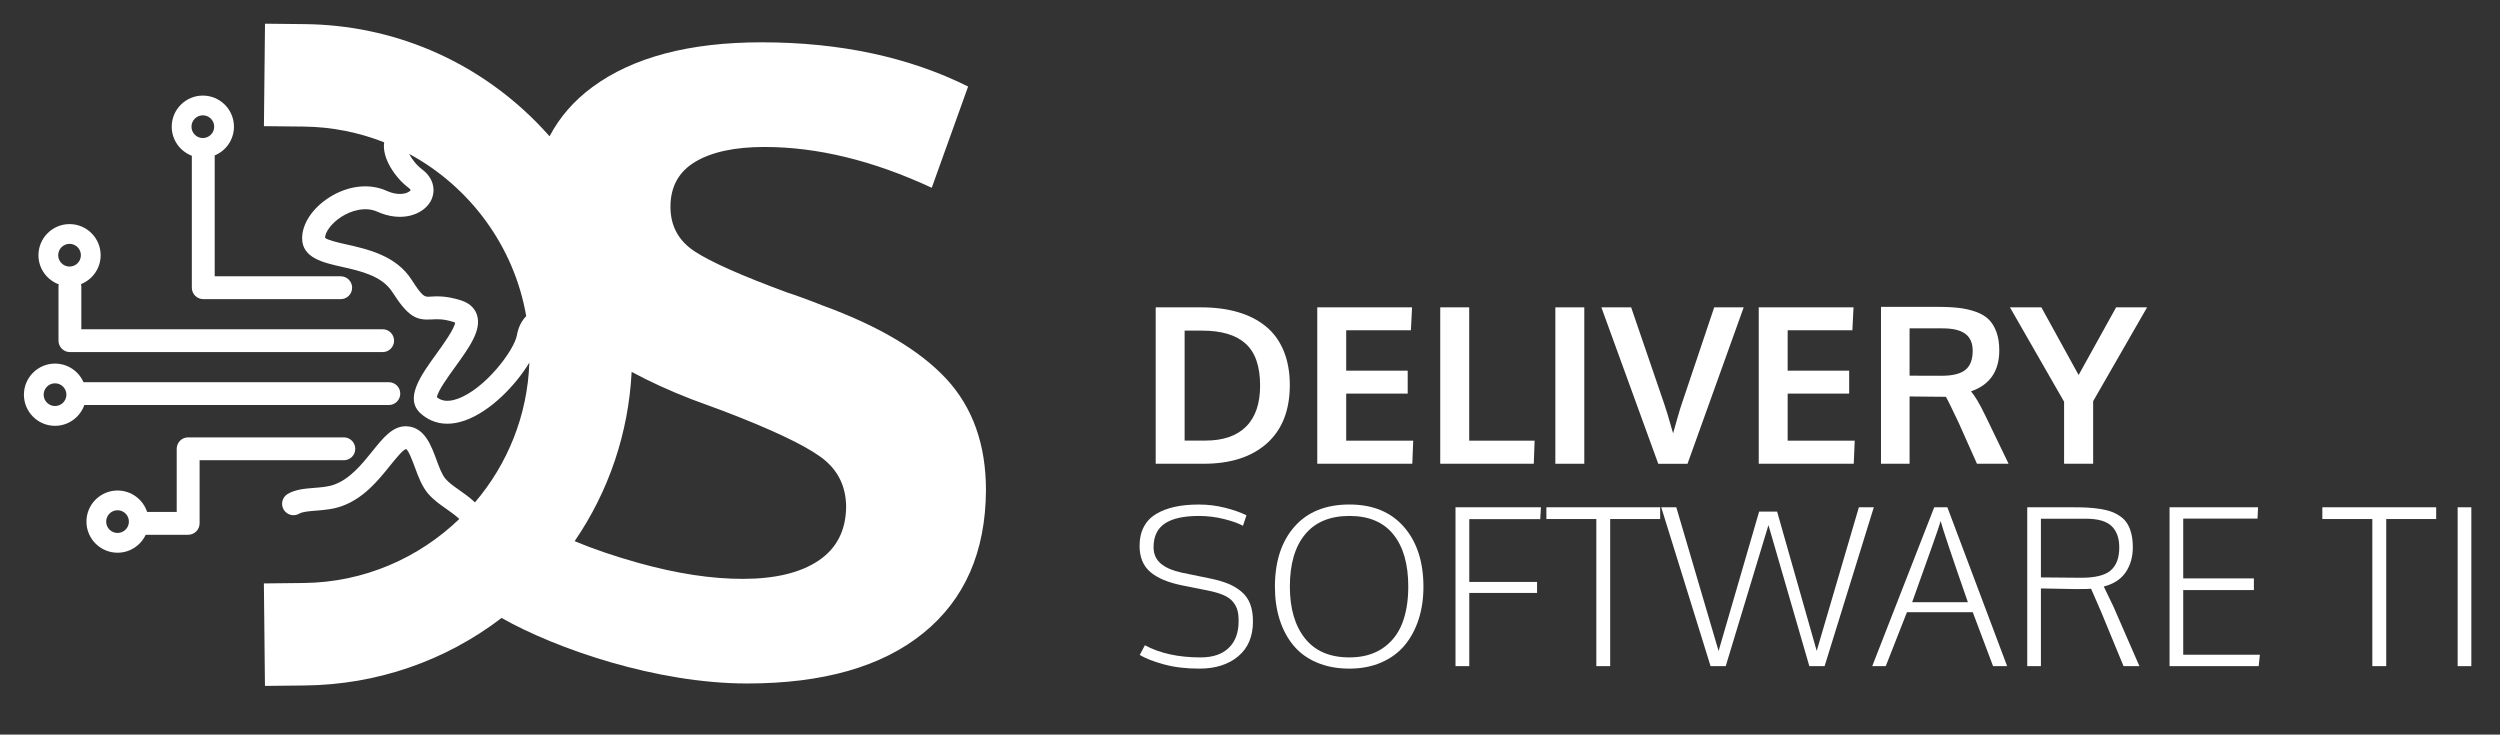
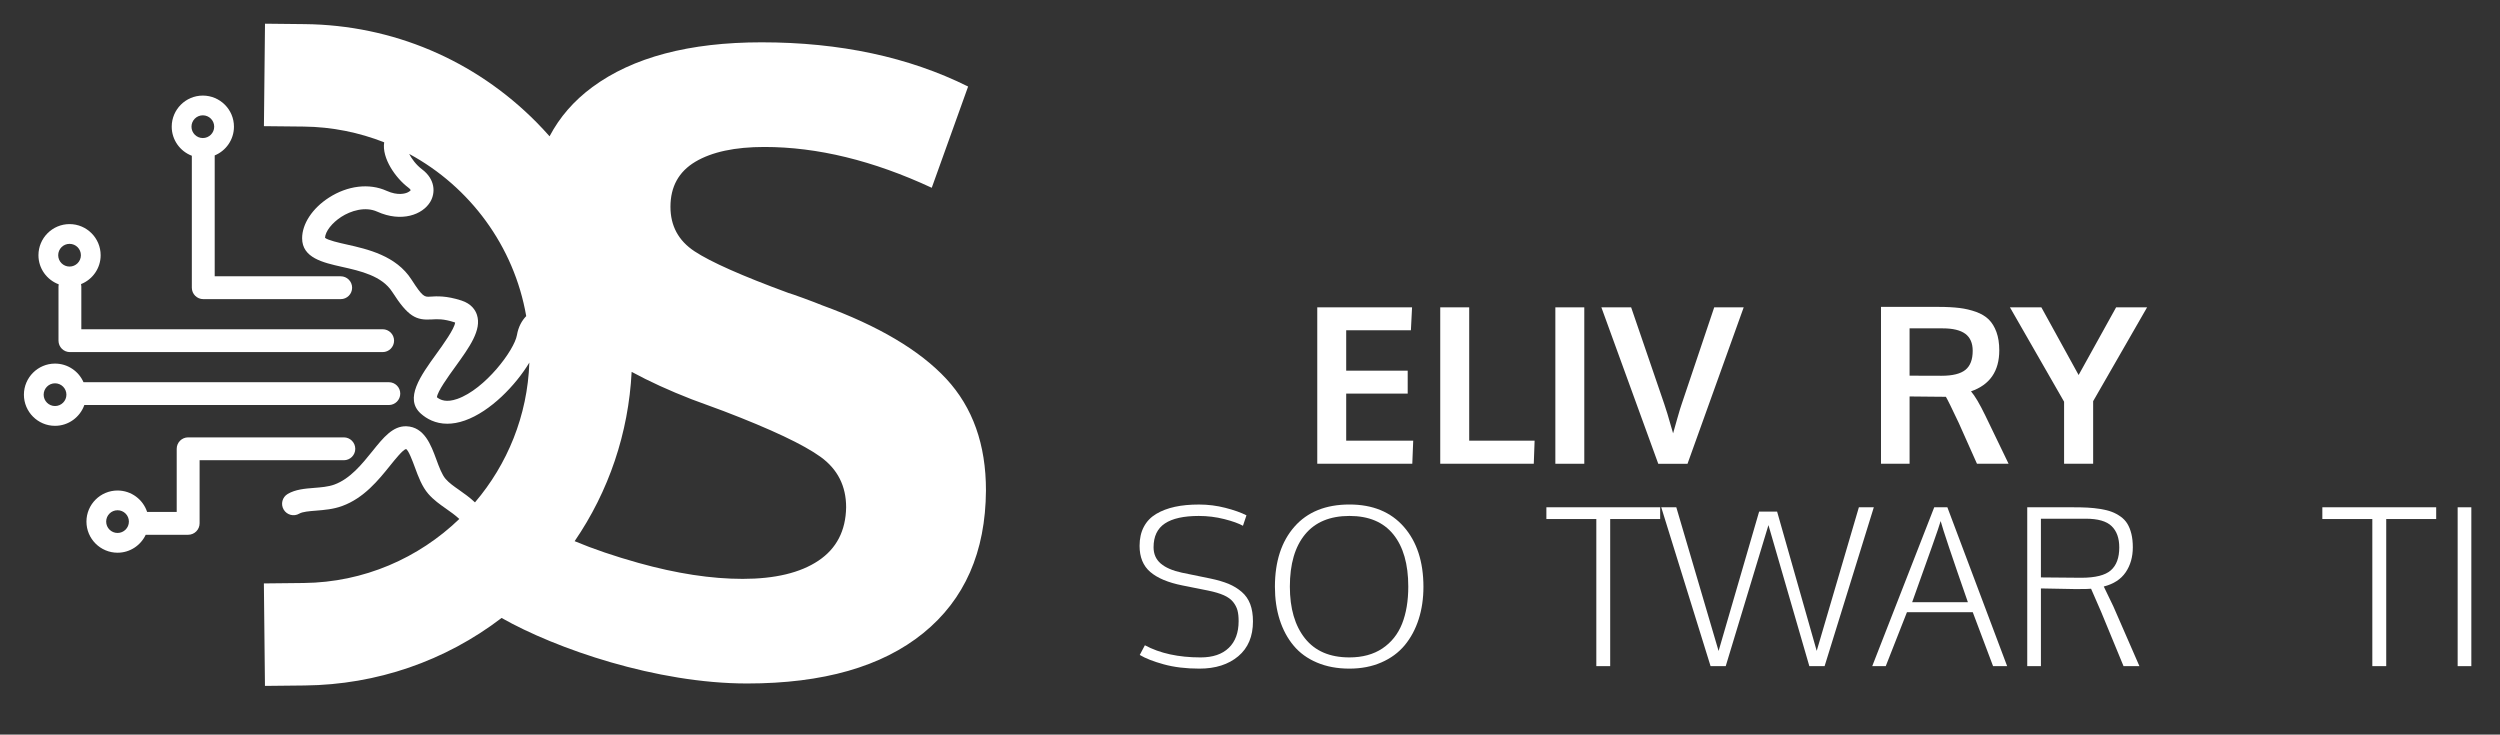
<svg xmlns="http://www.w3.org/2000/svg" version="1.1" id="Capa_1" x="0px" y="0px" width="211px" height="62px" viewBox="0 0 211 62" enable-background="new 0 0 211 62" xml:space="preserve">
  <rect x="0" y="0" width="211" height="62" fill="#333333" stroke="none" />
  <g>
    <g>
-       <path fill="#FFFFFF" d="M97.541,39.141V25.94h3.818c1.154,0,2.188,0.131,3.102,0.398c0.913,0.263,1.699,0.66,2.356,1.193    c0.659,0.53,1.162,1.215,1.514,2.056c0.351,0.838,0.529,1.807,0.529,2.904c0,2.134-0.645,3.775-1.93,4.924    c-1.286,1.151-3.068,1.726-5.344,1.726H97.541z M99.982,37.185h1.749c1.508,0,2.655-0.395,3.443-1.185    c0.786-0.788,1.179-1.941,1.179-3.457c0-1.621-0.405-2.798-1.218-3.533c-0.808-0.737-2.032-1.105-3.665-1.105h-1.488V37.185z" />
      <path fill="#FFFFFF" d="M111.177,39.141V25.94h8.001l-0.098,1.936h-5.461v3.407h5.191v1.937h-5.191v3.974h5.656l-0.077,1.946    H111.177z" />
      <path fill="#FFFFFF" d="M121.556,39.141V25.94H124v11.254h5.521l-0.07,1.946H121.556z" />
      <path fill="#FFFFFF" d="M131.272,39.141V25.94h2.442v13.201H131.272z" />
      <path fill="#FFFFFF" d="M139.957,39.141l-4.801-13.201h2.513l2.793,8.153c0.108,0.284,0.358,1.11,0.747,2.481    c0.023-0.095,0.137-0.491,0.335-1.186c0.197-0.695,0.327-1.118,0.386-1.274c0.071-0.204,0.529-1.561,1.37-4.069    c0.842-2.51,1.301-3.876,1.379-4.104h2.488l-4.741,13.201H139.957z" />
-       <path fill="#FFFFFF" d="M148.438,39.141V25.94h8l-0.098,1.936h-5.461v3.407h5.191v1.937h-5.191v3.974h5.66l-0.083,1.946H148.438z" />
      <path fill="#FFFFFF" d="M158.756,39.141V25.902h4.892c0.667,0,1.246,0.033,1.735,0.092c0.489,0.06,0.955,0.171,1.397,0.328    c0.439,0.16,0.797,0.374,1.072,0.644c0.273,0.271,0.489,0.622,0.648,1.058c0.159,0.437,0.239,0.952,0.239,1.545    c0,1.756-0.796,2.91-2.387,3.461c0.322,0.367,0.725,1.046,1.206,2.037l1.966,4.073h-2.668l-1.54-3.451    c-0.585-1.239-0.944-1.97-1.083-2.199c-0.1-0.006-0.44-0.009-1.017-0.009l-2.047-0.02v5.678H158.756z M163.865,31.715    c0.936,0,1.609-0.168,2.018-0.5c0.409-0.335,0.613-0.866,0.613-1.608c0-0.649-0.21-1.126-0.622-1.433    c-0.415-0.306-1.05-0.46-1.901-0.46h-2.805v3.992c0.092,0,0.537,0,1.345,0.006C163.318,31.713,163.767,31.715,163.865,31.715z" />
      <path fill="#FFFFFF" d="M174.209,39.141v-5.237l-4.569-7.964h2.652l3.144,5.712l3.164-5.712h2.614l-4.552,7.919v5.282H174.209z" />
    </g>
    <g>
      <path fill="#FFFFFF" d="M16.191,13.146v11.137c0,0.534,0.435,0.964,0.965,0.964h11.6c0.532,0,0.963-0.43,0.963-0.964    c0-0.533-0.432-0.964-0.963-0.964H18.121V13.118c0.953-0.392,1.625-1.333,1.625-2.426c0-1.449-1.179-2.625-2.628-2.625    c-1.446,0-2.625,1.177-2.625,2.625C14.494,11.812,15.201,12.771,16.191,13.146z M17.118,9.733c0.53,0,0.96,0.43,0.96,0.959    c0,0.529-0.43,0.959-0.96,0.959c-0.528,0-0.957-0.43-0.957-0.959C16.161,10.164,16.59,9.733,17.118,9.733z" />
      <path fill="#FFFFFF" d="M4.956,23.997c-0.014,0.059-0.019,0.122-0.019,0.182v4.573c0,0.532,0.432,0.965,0.964,0.965h26.394    c0.533,0,0.965-0.433,0.965-0.965c0-0.531-0.432-0.964-0.965-0.964H6.864V24.18c0-0.07-0.009-0.137-0.023-0.202    c0.969-0.387,1.654-1.335,1.654-2.436c0-1.45-1.177-2.628-2.625-2.628s-2.625,1.179-2.625,2.628    C3.244,22.666,3.958,23.624,4.956,23.997z M5.87,20.581c0.53,0,0.958,0.429,0.958,0.96c0,0.527-0.429,0.957-0.958,0.957    c-0.529,0-0.958-0.43-0.958-0.957C4.911,21.01,5.341,20.581,5.87,20.581z" />
      <path fill="#FFFFFF" d="M32.819,32.258H7.047c-0.406-0.926-1.33-1.571-2.404-1.571c-1.446,0-2.625,1.179-2.625,2.625    c0,1.449,1.179,2.628,2.625,2.628c1.141,0,2.113-0.736,2.475-1.756h25.7c0.532,0,0.964-0.432,0.964-0.963    C33.783,32.688,33.351,32.258,32.819,32.258z M4.644,34.269c-0.527,0-0.96-0.429-0.96-0.957c0-0.53,0.433-0.961,0.96-0.961    c0.529,0,0.961,0.43,0.961,0.961C5.605,33.84,5.173,34.269,4.644,34.269z" />
      <path fill="#FFFFFF" d="M29.021,36.914H15.877c-0.532,0-0.963,0.433-0.963,0.966v5.327h-2.497    c-0.345-1.048-1.333-1.808-2.496-1.808c-1.446,0-2.625,1.176-2.625,2.624c0,1.449,1.179,2.626,2.625,2.626    c1.05,0,1.957-0.621,2.377-1.514h3.58c0.535,0,0.968-0.433,0.968-0.966v-5.326h12.176c0.532,0,0.963-0.432,0.963-0.963    C29.984,37.348,29.552,36.914,29.021,36.914z M9.921,44.982c-0.53,0-0.96-0.43-0.96-0.959c0-0.529,0.43-0.958,0.96-0.958    c0.528,0,0.958,0.429,0.958,0.958C10.879,44.552,10.449,44.982,9.921,44.982z" />
    </g>
    <path fill="#FFFFFF" d="M79.867,31.975c-2.235-2.407-5.731-4.478-10.483-6.209c-0.38-0.157-0.914-0.361-1.607-0.615   c-0.692-0.251-1.1-0.392-1.226-0.423c-3.937-1.447-6.581-2.624-7.934-3.519c-1.357-0.896-2.031-2.147-2.031-3.755   c0-1.698,0.7-2.967,2.098-3.801c1.403-0.833,3.347-1.249,5.833-1.249c4.471,0,9.179,1.147,14.122,3.445l3.069-8.546   c-5.007-2.488-10.813-3.731-17.425-3.731c-6.11,0-10.871,1.26-14.287,3.778c-1.564,1.153-2.764,2.539-3.613,4.153   c-0.36-0.406-0.733-0.806-1.118-1.196c-5.206-5.255-12.146-8.193-19.54-8.271L22.366,2l-0.091,8.648l3.359,0.035   c2.391,0.025,4.68,0.498,6.791,1.328c-0.209,1.343,0.964,3.018,2.037,3.823c0.151,0.113,0.197,0.197,0.202,0.219   c-0.007,0.003-0.07,0.102-0.27,0.192c-0.169,0.08-0.798,0.296-1.761-0.138c-1.469-0.664-3.291-0.446-4.881,0.579   c-1.389,0.897-2.253,2.209-2.253,3.426c0,1.654,1.773,2.053,3.338,2.405c1.595,0.357,3.398,0.765,4.27,2.123   c1.336,2.086,2.006,2.407,3.341,2.321c0.454-0.029,0.97-0.063,1.902,0.239c0.024,0.009,0.046,0.017,0.062,0.024   c-0.046,0.518-1.028,1.877-1.566,2.623c-1.352,1.869-2.75,3.807-1.32,5.069c0.482,0.426,1.212,0.847,2.222,0.847   c0.444,0,0.937-0.079,1.489-0.273c2.158-0.76,4.288-2.975,5.44-4.887c-0.152,4.479-1.854,8.59-4.589,11.798   c-0.451-0.425-0.916-0.749-1.333-1.044c-0.458-0.319-0.852-0.597-1.145-0.935c-0.309-0.355-0.552-1.01-0.784-1.645   c-0.451-1.222-1.011-2.745-2.528-2.799c-1.142-0.035-1.941,0.949-2.864,2.1c-0.882,1.094-1.877,2.333-3.217,2.821   c-0.508,0.185-1.117,0.233-1.707,0.28c-0.774,0.061-1.573,0.126-2.226,0.51c-0.461,0.27-0.614,0.86-0.342,1.32   c0.27,0.459,0.861,0.612,1.319,0.342c0.274-0.162,0.848-0.208,1.403-0.251c0.683-0.056,1.46-0.115,2.212-0.391   c1.845-0.671,3.073-2.197,4.058-3.423c0.422-0.524,1.058-1.315,1.323-1.384c0.195,0.01,0.59,1.082,0.758,1.539   c0.294,0.8,0.599,1.625,1.138,2.246c0.45,0.514,0.979,0.888,1.495,1.249c0.389,0.272,0.768,0.54,1.117,0.866   c-3.421,3.296-8.046,5.353-13.135,5.404l-3.359,0.036l0.091,8.649l3.359-0.036c6.084-0.063,11.859-2.066,16.613-5.698   c4.604,2.61,13.085,5.53,20.716,5.53c6.422,0,11.382-1.418,14.875-4.251c3.495-2.833,5.258-6.848,5.29-12.038   C83.219,37.525,82.101,34.386,79.867,31.975z M38.599,33.667c-0.931,0.328-1.426,0.099-1.724-0.138   c0.051-0.499,0.974-1.777,1.537-2.554c1.213-1.68,2.259-3.126,1.841-4.404c-0.13-0.397-0.462-0.932-1.307-1.207   c-1.282-0.415-2.088-0.364-2.626-0.328c-0.503,0.034-0.639,0.04-1.589-1.437c-1.297-2.025-3.709-2.569-5.47-2.964   c-0.639-0.143-1.589-0.357-1.83-0.564c0.028-0.539,0.584-1.255,1.37-1.765c0.798-0.515,2.018-0.903,3.039-0.44   c2.044,0.921,3.834,0.258,4.479-0.837c0.451-0.762,0.411-1.905-0.699-2.737c-0.495-0.373-0.869-0.881-1.087-1.302   c5.119,2.767,8.857,7.78,9.879,13.689c-0.375,0.391-0.662,0.903-0.783,1.605C43.411,29.551,40.942,32.844,38.599,33.667z    M69.076,47.321c-1.528,1.024-3.661,1.536-6.398,1.536c-2.647,0-5.575-0.449-8.785-1.345c-2.025-0.567-3.822-1.178-5.394-1.837   c2.884-4.211,4.549-9.125,4.811-14.29c1.48,0.803,3.168,1.578,5.07,2.317c0.408,0.156,1.305,0.486,2.691,0.992   c4.029,1.542,6.759,2.833,8.192,3.871c1.433,1.038,2.15,2.456,2.15,4.249C71.382,44.794,70.603,46.299,69.076,47.321z" />
    <g>
      <path fill="#FFFFFF" d="M101.233,56.432c-1.136,0-2.138-0.121-3.009-0.361c-0.873-0.239-1.547-0.506-2.028-0.793l0.432-0.818    c1.269,0.682,2.837,1.026,4.704,1.026c1.028,0,1.82-0.267,2.376-0.804c0.555-0.534,0.832-1.287,0.832-2.259    c0-0.364-0.031-0.665-0.098-0.912c-0.066-0.244-0.19-0.48-0.369-0.707c-0.179-0.224-0.444-0.415-0.788-0.568    c-0.344-0.153-0.785-0.281-1.32-0.392l-2.162-0.432c-1.209-0.24-2.114-0.619-2.718-1.137c-0.602-0.514-0.905-1.25-0.905-2.206    c0-0.618,0.12-1.155,0.361-1.608c0.24-0.456,0.587-0.814,1.04-1.086c0.454-0.27,0.979-0.469,1.577-0.6    c0.596-0.131,1.277-0.193,2.042-0.193c0.756,0,1.496,0.094,2.221,0.28c0.724,0.186,1.318,0.395,1.78,0.632l-0.296,0.881    c-0.356-0.197-0.879-0.387-1.574-0.563c-0.693-0.177-1.413-0.266-2.157-0.266c-1.267,0-2.221,0.212-2.857,0.635    c-0.637,0.423-0.956,1.091-0.956,2.006c0,0.571,0.202,1.028,0.604,1.374c0.403,0.345,0.999,0.603,1.784,0.772l2.417,0.496    c0.599,0.125,1.108,0.277,1.526,0.447c0.418,0.177,0.788,0.401,1.108,0.679c0.322,0.275,0.56,0.618,0.718,1.031    c0.155,0.411,0.232,0.897,0.232,1.46c0,1.264-0.412,2.245-1.239,2.939C103.682,56.082,102.593,56.432,101.233,56.432z" />
      <path fill="#FFFFFF" d="M113.887,56.432c-1.023,0-1.935-0.171-2.736-0.512c-0.802-0.338-1.46-0.815-1.972-1.432    c-0.515-0.614-0.904-1.344-1.174-2.185c-0.268-0.84-0.402-1.767-0.402-2.783c0-2.129,0.549-3.815,1.647-5.066    c1.095-1.249,2.646-1.874,4.644-1.874c1.965,0,3.496,0.631,4.595,1.888c1.099,1.257,1.649,2.948,1.649,5.06    c0,0.99-0.135,1.905-0.405,2.743c-0.27,0.837-0.662,1.567-1.176,2.188c-0.515,0.617-1.168,1.102-1.969,1.449    C115.792,56.258,114.89,56.432,113.887,56.432z M113.887,55.485c1.105,0,2.033-0.253,2.787-0.756    c0.756-0.509,1.307-1.199,1.658-2.077c0.351-0.883,0.527-1.929,0.527-3.142c0-1.898-0.421-3.366-1.261-4.407    c-0.841-1.04-2.075-1.558-3.704-1.558c-1.638,0-2.885,0.517-3.743,1.554c-0.857,1.037-1.286,2.507-1.286,4.411    c0,1.845,0.426,3.3,1.276,4.37C110.995,54.951,112.24,55.485,113.887,55.485z" />
-       <path fill="#FFFFFF" d="M122.845,56.223V42.815h7.21l-0.057,1h-5.991v5.298h5.721v0.929h-5.721v6.181H122.845z" />
      <path fill="#FFFFFF" d="M134.73,56.223V43.806h-4.215v-0.992h9.603v0.992H135.9v12.416H134.73z" />
      <path fill="#FFFFFF" d="M144.372,56.223l-4.163-13.408h1.271l3.569,12.128l3.422-11.766h1.516l3.343,11.758l3.559-12.12h1.261    l-4.154,13.408h-1.288l-3.451-11.904l-3.606,11.904H144.372z" />
      <path fill="#FFFFFF" d="M158.016,56.223l5.233-13.408h1.109l5.045,13.408h-1.188l-1.713-4.551h-5.557l-1.788,4.551H158.016z     M161.386,50.827h4.704c-1.355-3.883-2.118-6.165-2.299-6.85c-0.073,0.267-0.311,0.969-0.715,2.11    c-0.4,1.141-0.785,2.216-1.151,3.225L161.386,50.827z" />
      <path fill="#FFFFFF" d="M171.099,56.223V42.815h3.82c0.486,0,0.909,0.009,1.267,0.027c0.358,0.018,0.721,0.058,1.094,0.116    c0.372,0.06,0.69,0.141,0.951,0.24c0.262,0.098,0.51,0.232,0.748,0.401c0.235,0.166,0.427,0.371,0.572,0.608    c0.145,0.239,0.257,0.522,0.338,0.853c0.08,0.328,0.121,0.706,0.121,1.126c0,0.823-0.202,1.527-0.604,2.117    c-0.402,0.59-1.017,0.987-1.848,1.199c0.362,0.739,0.633,1.298,0.812,1.685l2.197,5.036h-1.341l-1.892-4.587    c-0.126-0.299-0.409-0.946-0.848-1.946c-0.119,0.02-0.564,0.028-1.332,0.028l-2.901-0.054v6.56H171.099z M175.649,48.763    c1.196,0,2.032-0.21,2.503-0.626c0.478-0.417,0.714-1.063,0.714-1.933c0-0.783-0.213-1.382-0.645-1.798    c-0.428-0.419-1.159-0.627-2.192-0.627h-3.776v4.955C173.663,48.754,174.797,48.763,175.649,48.763z" />
-       <path fill="#FFFFFF" d="M183.11,56.223V42.815h7.47l-0.046,0.956h-6.27v5.045h5.964V49.8h-5.964v5.458h6.469l-0.1,0.965H183.11z" />
      <path fill="#FFFFFF" d="M200.224,56.223V43.806h-4.218v-0.992h9.608v0.992h-4.217v12.416H200.224z" />
      <path fill="#FFFFFF" d="M207.426,56.223V42.815h1.155v13.408H207.426z" />
    </g>
  </g>
</svg>